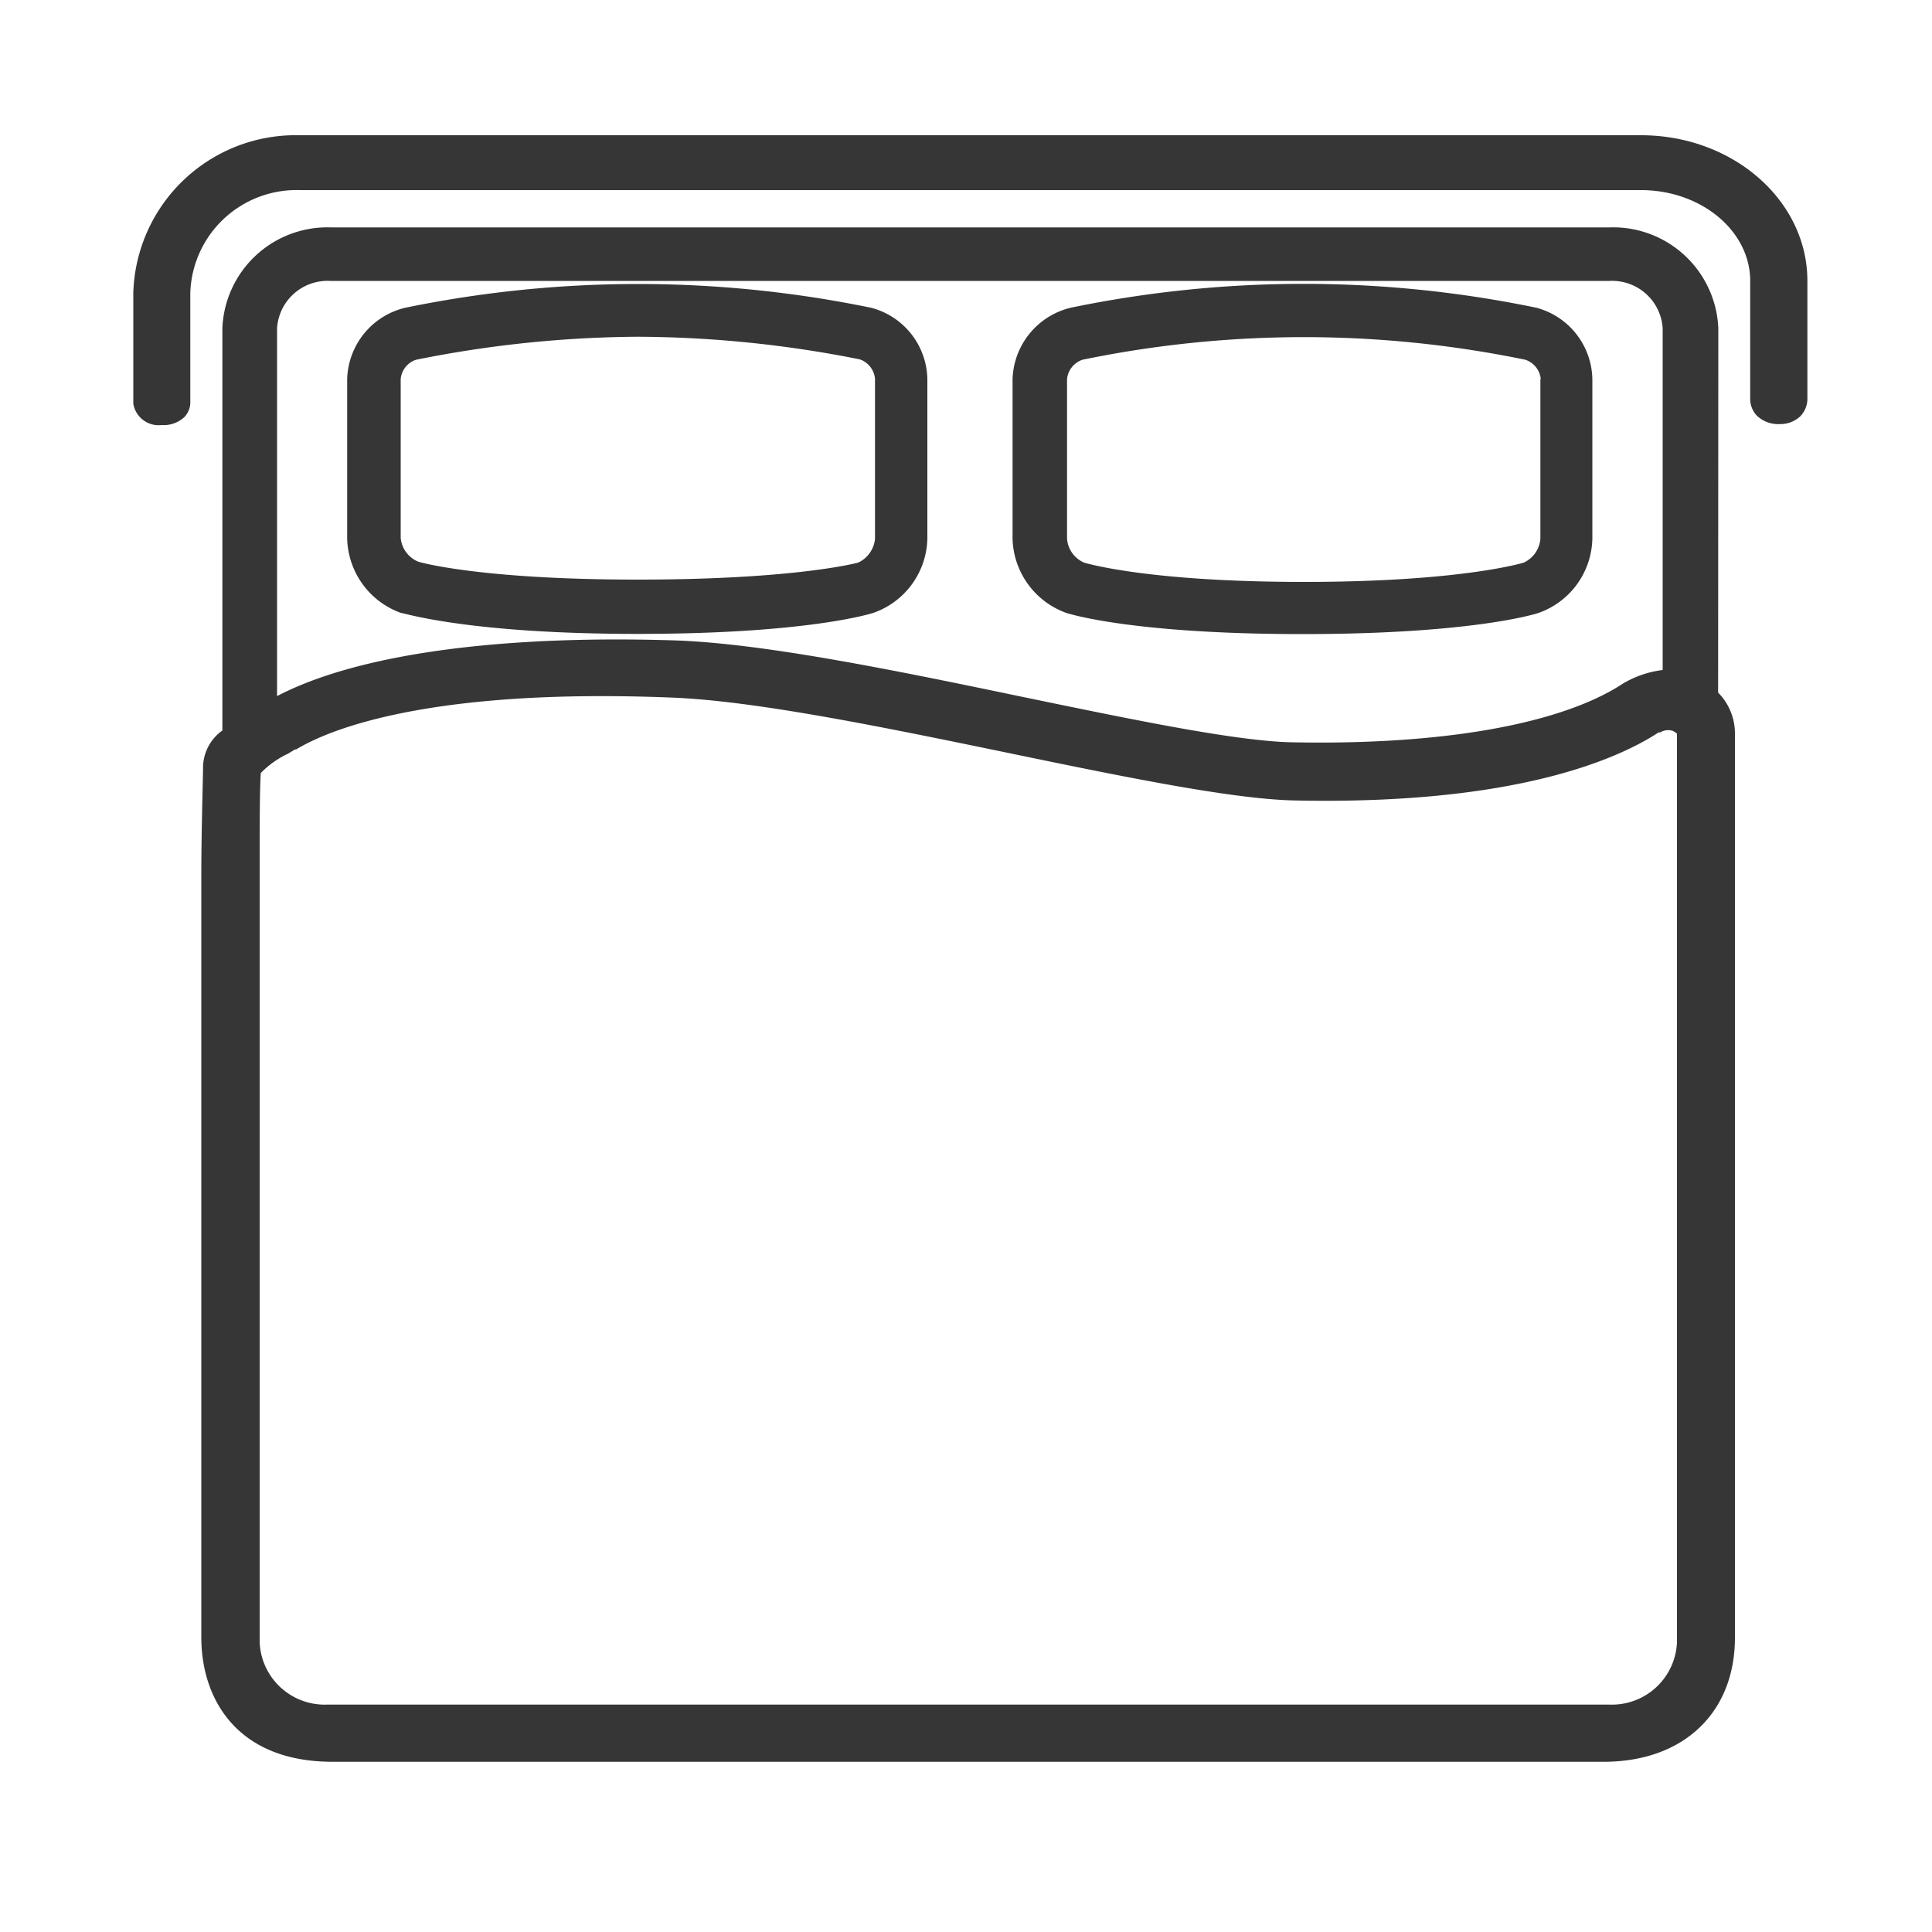
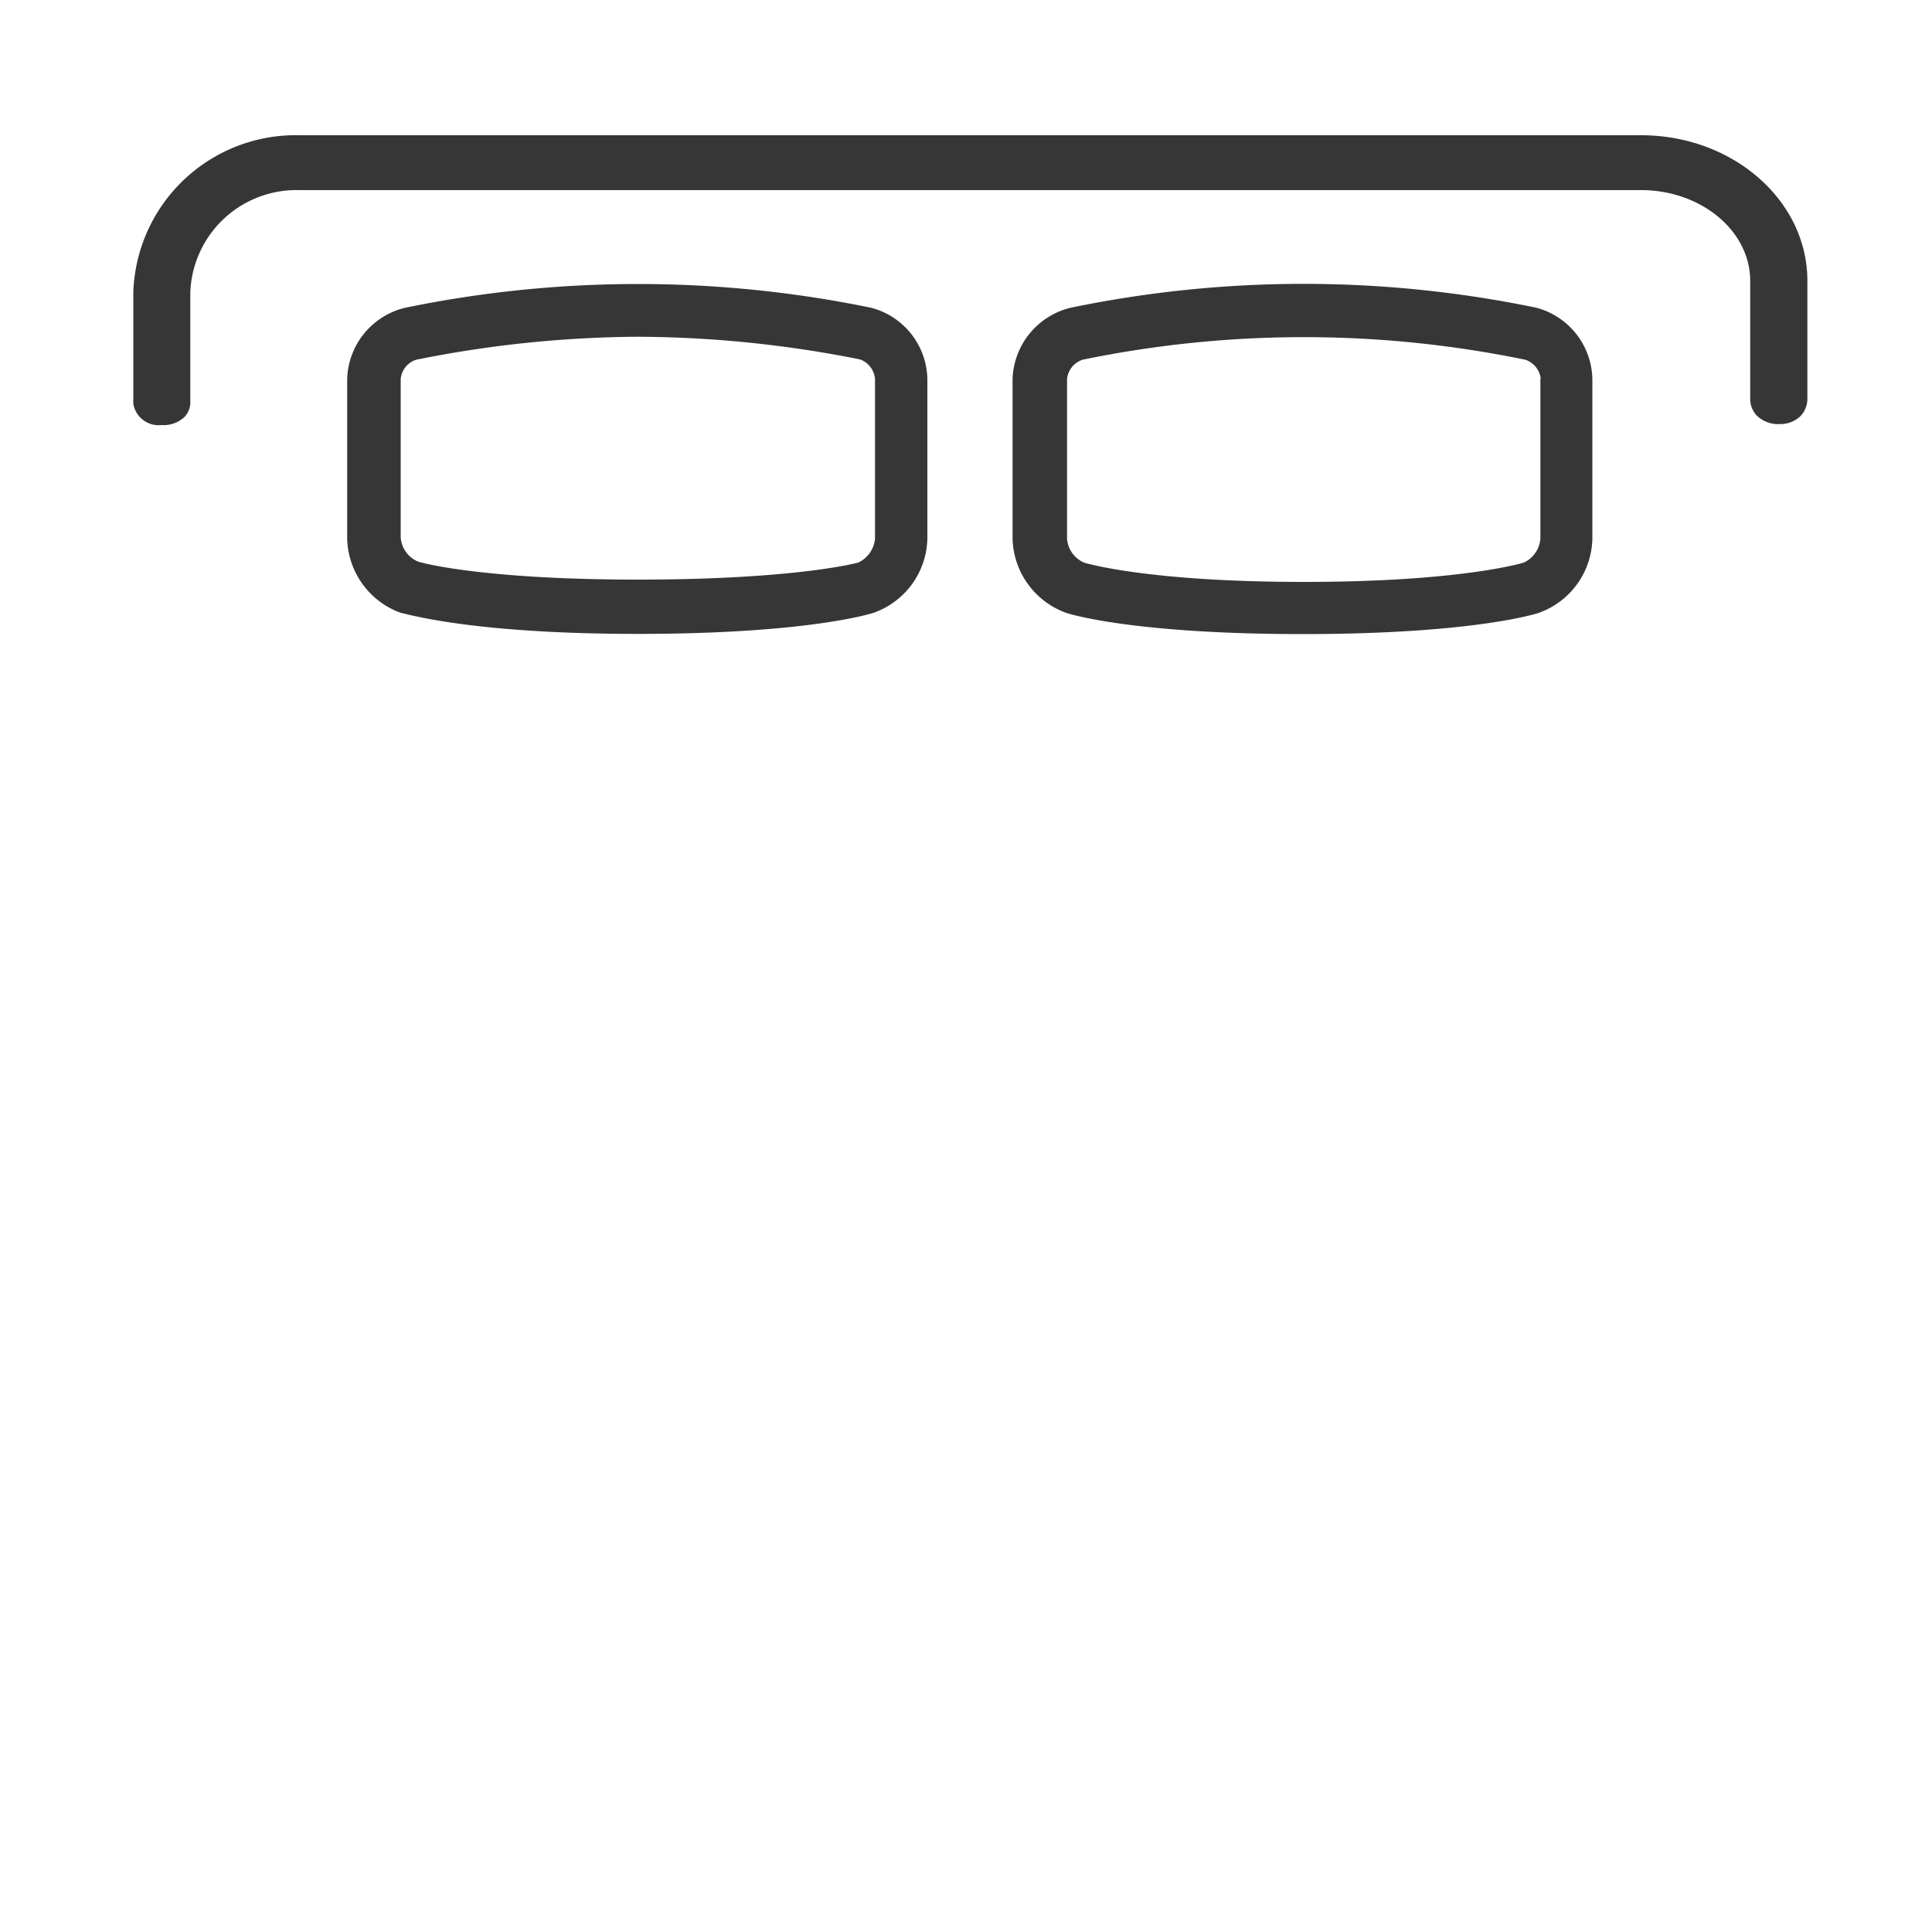
<svg xmlns="http://www.w3.org/2000/svg" viewBox="0 0 100 100">
  <defs>
    <style>.a2a13c97-5f87-40f0-aac6-ec689450d3af{fill:#363636;}</style>
  </defs>
  <g id="a570a6e0-f947-439e-9697-28398f38d6c5" data-name="full-bed">
-     <path class="a2a13c97-5f87-40f0-aac6-ec689450d3af" d="M88.94,17a5.45,5.45,0,0,0-5.63-5.23H17.13A5.44,5.44,0,0,0,11.51,17V37.81a2.38,2.38,0,0,0-1,1.85c0,.54-.09,3.34-.09,5.67V84.76c0,3.1,1.78,6.43,6.8,6.43H83c4.13,0,6.8-2.53,6.8-6.43V38a3,3,0,0,0-.87-2.15ZM13.44,45.11c0-2.37,0-4.3.06-5.1a4.82,4.82,0,0,1,1.41-1l.36-.22.06,0c1.64-1,6.84-3.2,19.52-2.68,4.34.18,10.94,1.54,17.33,2.86,5.93,1.23,11.54,2.38,14.76,2.46,11.34.25,16.72-2.09,18.91-3.52l.08,0a.79.79,0,0,1,.62-.09.67.67,0,0,1,.25.16V85a3.37,3.37,0,0,1-3.48,3.23H16.93A3.37,3.37,0,0,1,13.44,85ZM86.06,34.68a5.26,5.26,0,0,0-2.07.71l-.17.11c-3.21,2-9.23,3.08-17,2.92-2.9-.07-8.19-1.17-13.8-2.33-6.57-1.37-13.37-2.77-18-2.94-9.23-.3-16.55.72-20.68,2.88V17a2.62,2.62,0,0,1,2.75-2.46H83.31A2.62,2.62,0,0,1,86.06,17Z" />
    <path class="a2a13c97-5f87-40f0-aac6-ec689450d3af" d="M45.09,15.93a59.74,59.74,0,0,0-24.12,0,3.91,3.91,0,0,0-3,3.69v8.27a4.2,4.2,0,0,0,2.77,3.83c.15,0,3.46,1.09,12.26,1.09s12.1-1.05,12.24-1.1A4.17,4.17,0,0,0,48,27.88V19.62A3.89,3.89,0,0,0,45.09,15.93Zm.2,3.69v8.27a1.52,1.52,0,0,1-.87,1.23S41.23,30,33,30s-11.38-.92-11.38-.94a1.47,1.47,0,0,1-.88-1.23V19.62a1.16,1.16,0,0,1,.8-1A59.58,59.58,0,0,1,33,17.43,59.57,59.57,0,0,1,44.5,18.6a1.18,1.18,0,0,1,.79,1Z" />
    <path class="a2a13c97-5f87-40f0-aac6-ec689450d3af" d="M79.53,15.93a59.38,59.38,0,0,0-24.12,0,3.93,3.93,0,0,0-3,3.69v8.27a4.2,4.2,0,0,0,2.77,3.83c.14.05,3.45,1.1,12.24,1.1s12.1-1.05,12.23-1.1a4.17,4.17,0,0,0,2.77-3.83V19.62A3.9,3.9,0,0,0,79.53,15.93Zm.2,3.69v8.27a1.49,1.49,0,0,1-.86,1.23s-3.19,1-11.38,1-11.38-1-11.38-1a1.47,1.47,0,0,1-.88-1.23V19.62a1.18,1.18,0,0,1,.8-1,56.71,56.71,0,0,1,22.92,0,1.18,1.18,0,0,1,.8,1Z" />
    <path class="a2a13c97-5f87-40f0-aac6-ec689450d3af" d="M84.94,7H15.51A8.41,8.41,0,0,0,6.9,15.15V20.9A1.33,1.33,0,0,0,8.37,22a1.56,1.56,0,0,0,1.17-.41,1.1,1.1,0,0,0,.31-.73V15.15a5.5,5.5,0,0,1,5.66-5.31H84.94c3.11,0,5.65,2.11,5.65,4.7v6.11a1.26,1.26,0,0,0,.33.85,1.59,1.59,0,0,0,1.2.45,1.5,1.5,0,0,0,1.06-.4,1.3,1.3,0,0,0,.37-.88V14.54C93.55,10.36,89.68,7,84.94,7Z" />
  </g>
</svg>